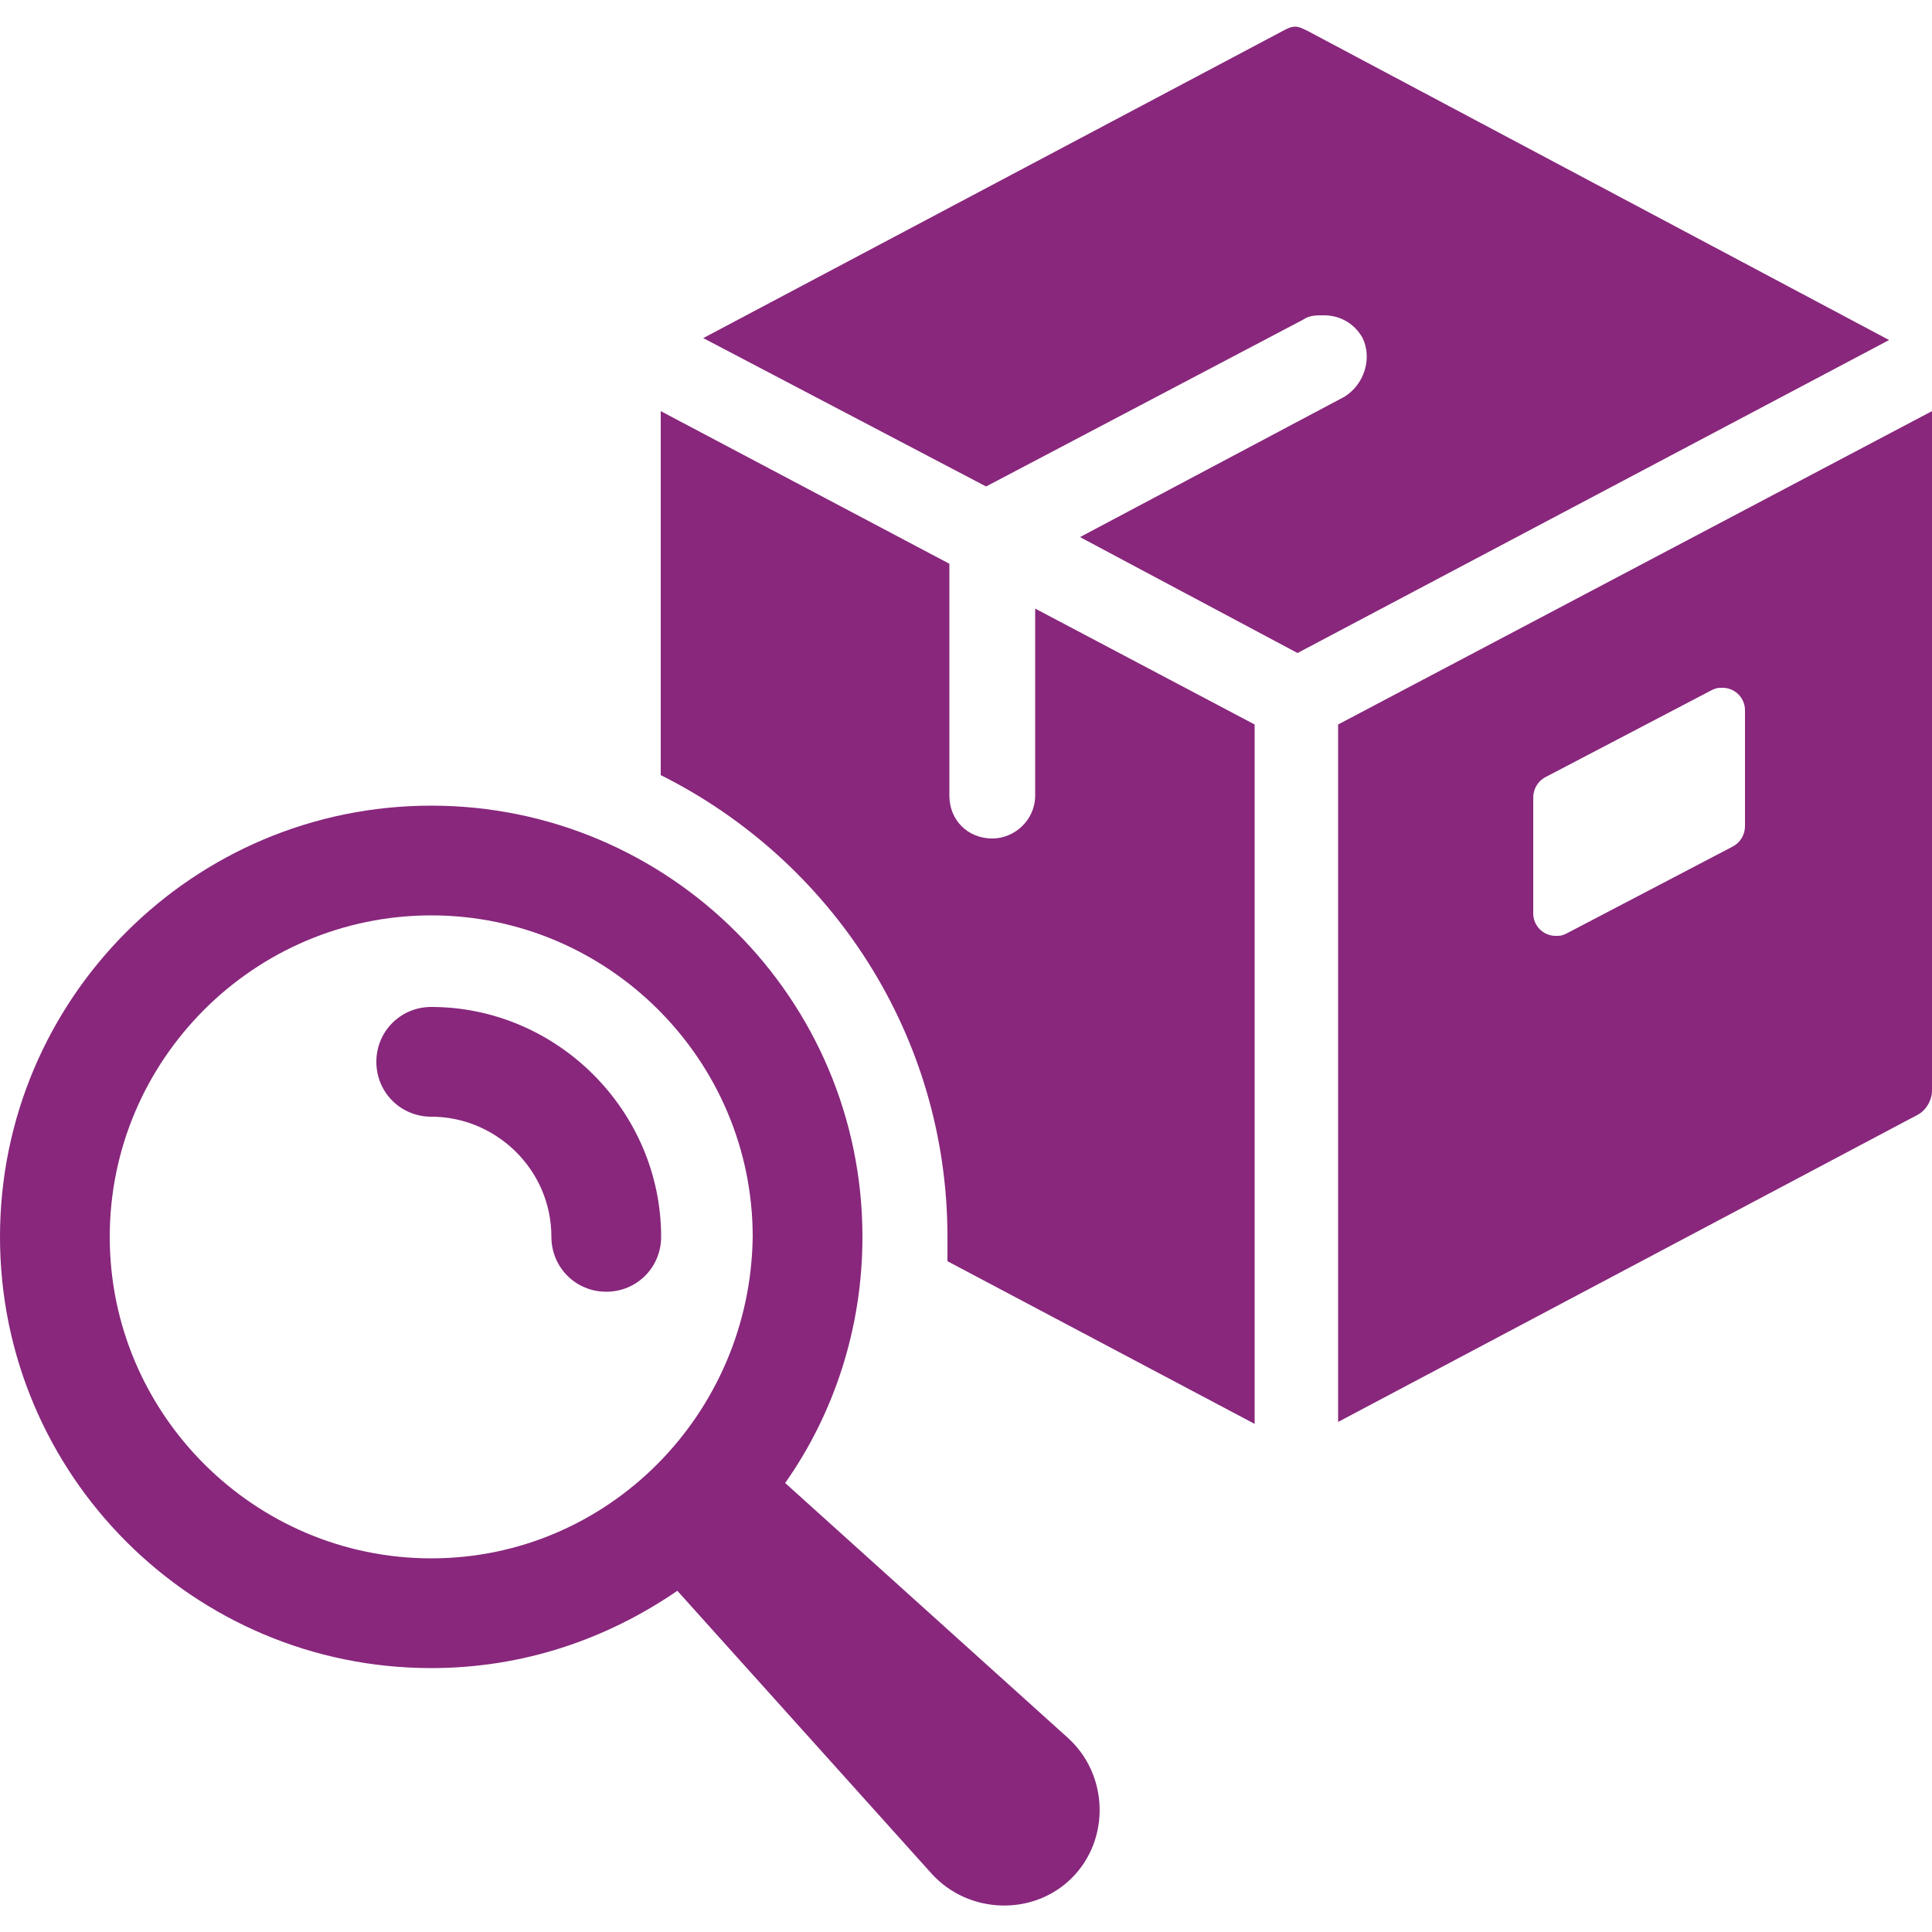
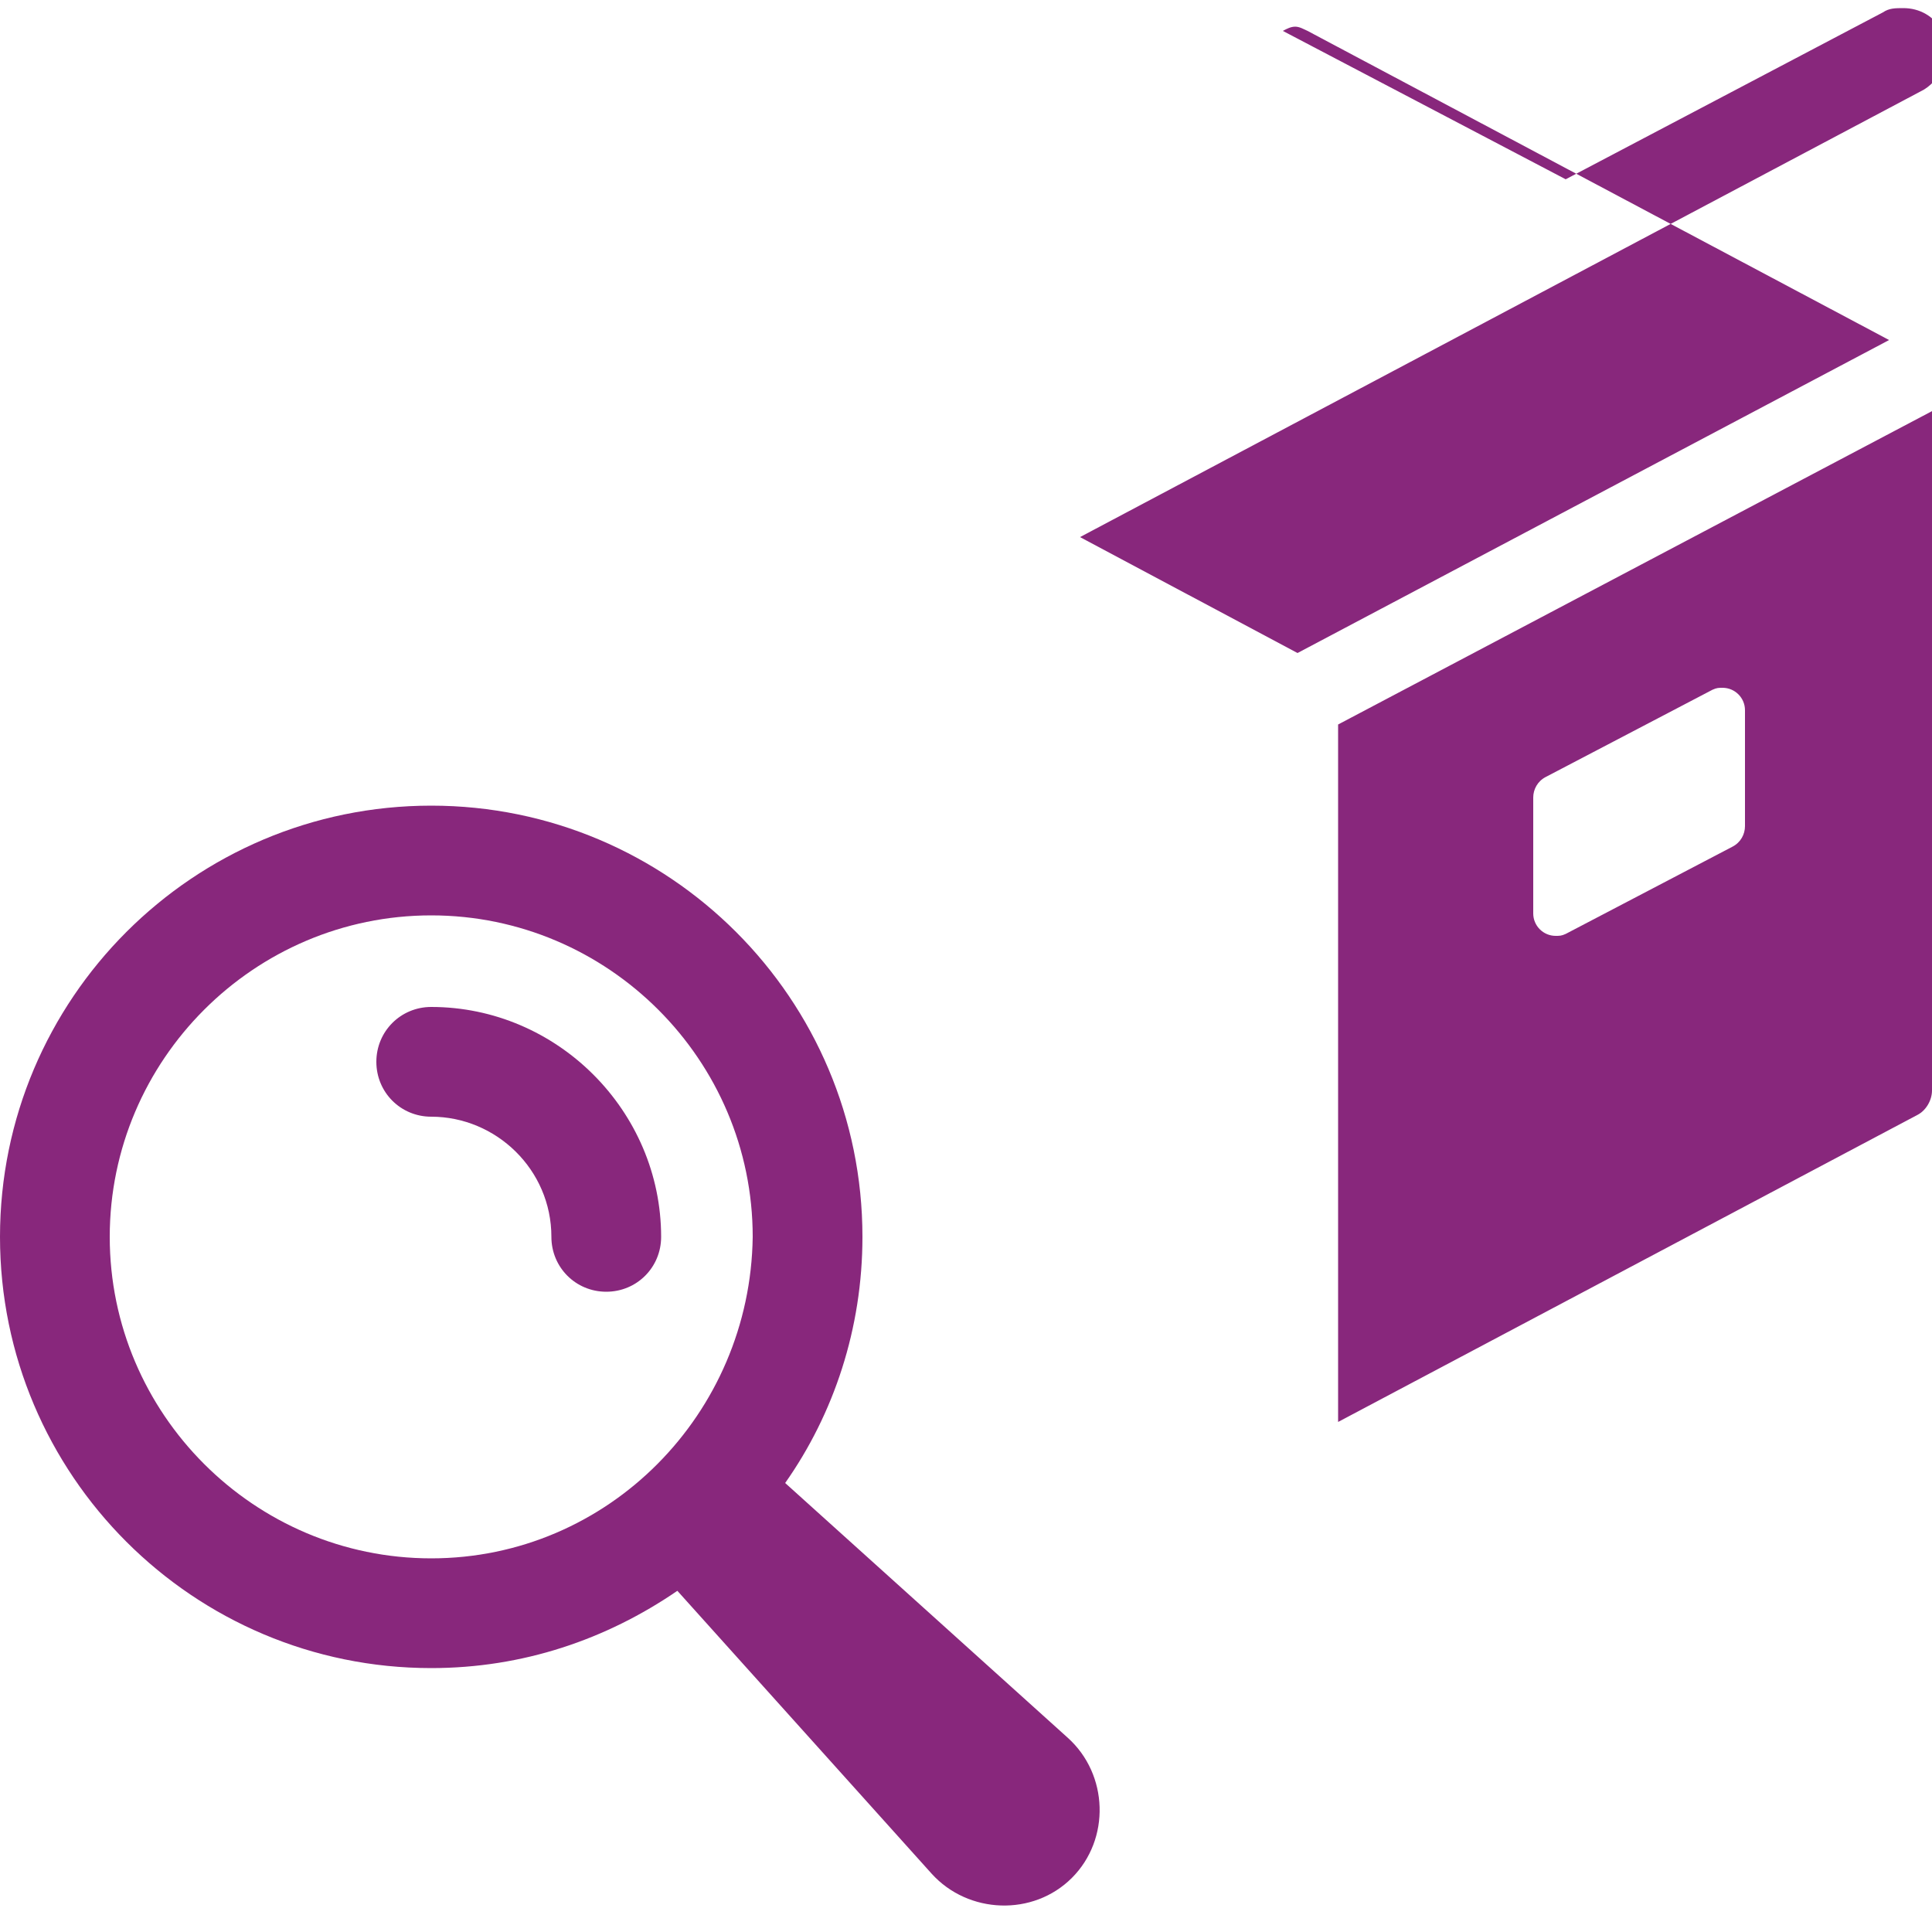
<svg xmlns="http://www.w3.org/2000/svg" id="Layer_1" x="0px" y="0px" viewBox="0 0 500 500" style="enable-background:new 0 0 500 500;" xml:space="preserve">
  <g>
    <g>
-       <path style="fill:#88277C;" d="M267.9,205.9c0,6.3-5.3,11.1-11.1,11.1c-6.3,0-11.1-4.7-11.1-11.1v-60L171,106.4v94.2   c44.2,22.1,74.2,67.4,74.2,119.5c0,2.1,0,4.2,0,6.3l79.5,42.1v-181l-56.8-30V205.9z" />
-     </g>
+       </g>
    <g>
-       <path style="fill:#88277C;" d="M338.4,8c-1.1-0.5-2.1-1.1-3.2-1.1S333.1,7.4,332,8L182,87.5l73.2,38.4l82.1-43.2   c1.6-1.1,3.2-1.1,5.3-1.1c4.2,0,7.9,2.1,10,5.8c2.6,5.3,0.5,12.1-4.7,15.3L279.5,139l56.3,30l153.1-81L338.4,8z" />
+       <path style="fill:#88277C;" d="M338.4,8c-1.1-0.5-2.1-1.1-3.2-1.1S333.1,7.4,332,8l73.2,38.4l82.1-43.2   c1.6-1.1,3.2-1.1,5.3-1.1c4.2,0,7.9,2.1,10,5.8c2.6,5.3,0.5,12.1-4.7,15.3L279.5,139l56.3,30l153.1-81L338.4,8z" />
    </g>
    <g>
      <path style="fill:#88277C;" d="M346.3,187.5V368l150-79.5c2.1-1.1,3.7-3.7,3.7-6.3V106.4L346.3,187.5z M451.6,213.8   c0,2.1-1.1,4.2-3.2,5.3l-43.2,22.6c-1.1,0.5-1.6,0.5-2.6,0.5c-3.2,0-5.8-2.6-5.8-5.8v-30c0-2.1,1.1-4.2,3.2-5.3l43.2-22.6   c1.1-0.5,1.6-0.5,2.6-0.5c3.2,0,5.8,2.6,5.8,5.8V213.8z" />
    </g>
    <g>
      <path style="fill:#88277C;" d="M203.2,383.8c12.6-17.9,20-40,20-63.7c0-61.6-50-111.6-111.6-111.6S0,258.5,0,320.1   s50,111.6,111.6,111.6c23.7,0,45.3-7.4,63.7-20l65.8,73.2c9.5,10.5,26.3,11.1,36.3,1.1s9.5-26.8-1.1-36.3L203.2,383.8z    M111.6,403.3c-45.8,0-83.2-37.4-83.2-83.2s37.4-83.2,83.2-83.2s83.2,37.4,83.2,83.2C194.2,365.9,157.4,403.3,111.6,403.3z" />
    </g>
    <g>
      <path style="fill:#88277C;" d="M111.6,260.6c-7.9,0-14.2,6.3-14.2,14.2c0,7.9,6.3,14.2,14.2,14.2c16.8,0,31.1,13.7,31.1,31.1   c0,7.9,6.3,14.2,14.2,14.2s14.2-6.3,14.2-14.2C171.1,287.5,144.2,260.6,111.6,260.6z" />
    </g>
  </g>
</svg>